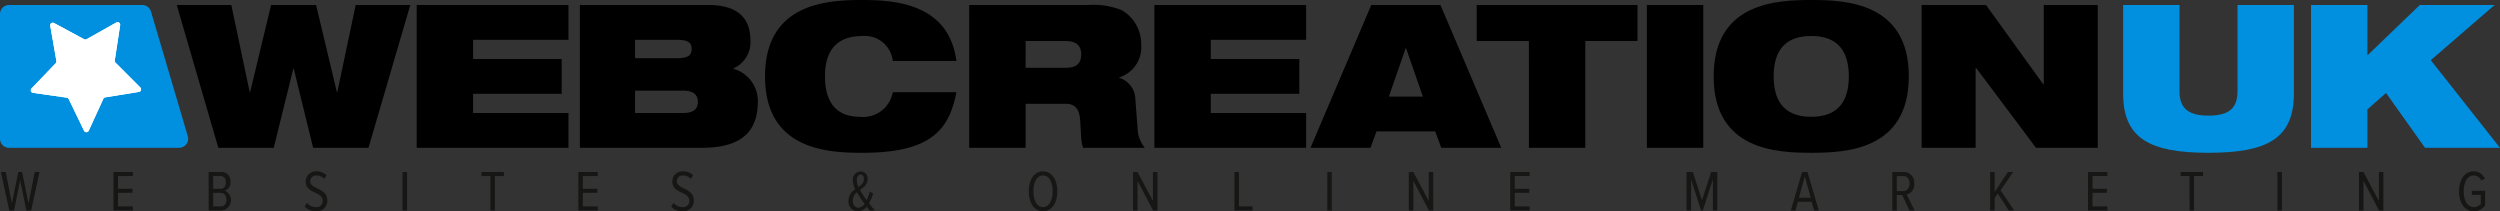
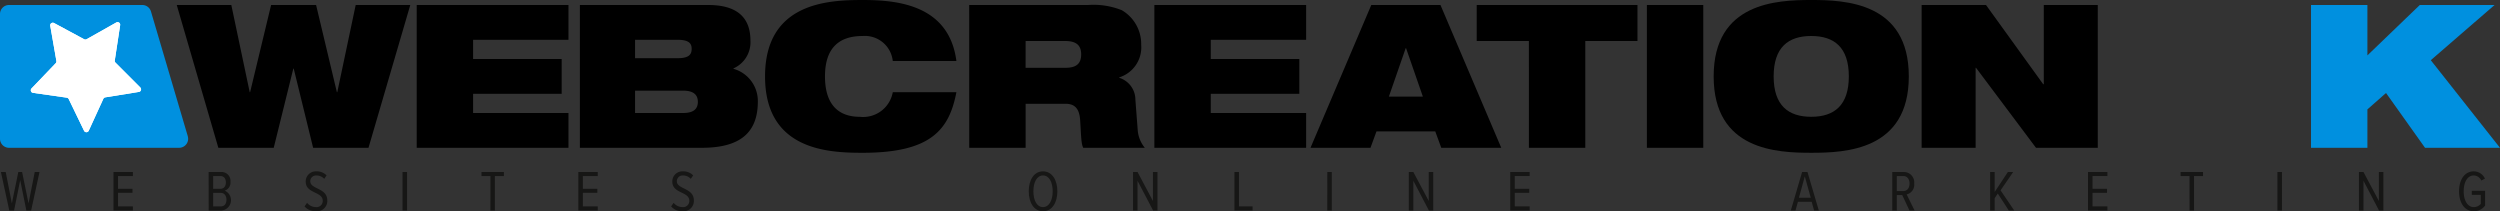
<svg xmlns="http://www.w3.org/2000/svg" width="313.554" height="26.496" viewBox="0 0 313.554 26.496">
  <rect x="0" y="0" width="313.554" height="26.496" fill="#333333" stroke="none" />
  <defs>
    <style>.a{fill:#161615;}.b{fill:#0090df;}.c{fill:#fff;}</style>
  </defs>
  <g transform="translate(0.114 21.492)">
    <path class="a" d="M15.769,89.209,15,93.018h-.6l-1.051-4.83h.6l.773,3.939.809-3.939h.476l.809,3.939.774-3.939h.6l-1.051,4.83h-.6Z" transform="translate(-13.349 -88.108)" />
    <path class="a" d="M65.978,88.188h2.435v.507H66.546v1.6h1.817V90.8H66.546v1.7h1.867v.514H65.978Z" transform="translate(-51.859 -88.108)" />
    <path class="a" d="M110.457,88.188h1.569a1.117,1.117,0,0,1,1.171,1.231,1.058,1.058,0,0,1-.724,1.108,1.3,1.3,0,0,1-.4,2.491h-1.611Zm1.462,2.107c.483,0,.7-.348.7-.8s-.213-.8-.7-.8h-.894v1.6Zm.036,2.209c.49,0,.738-.318.738-.847,0-.456-.234-.854-.738-.854h-.93v1.7Z" transform="translate(-84.405 -88.108)" />
    <path class="a" d="M155.619,91.838a1.439,1.439,0,0,0,1.1.536.775.775,0,0,0,.866-.789c0-.55-.447-.775-.937-1.014-.568-.275-1.2-.565-1.2-1.412a1.267,1.267,0,0,1,1.356-1.267,1.687,1.687,0,0,1,1.264.507l-.3.435a1.271,1.271,0,0,0-.98-.427.719.719,0,0,0-.766.724c0,.456.419.666.887.9.589.29,1.249.615,1.249,1.521a1.3,1.3,0,0,1-1.441,1.34,1.805,1.805,0,0,1-1.413-.608Z" transform="translate(-117.221 -87.891)" />
    <path class="a" d="M201.108,88.188h.568v4.83h-.568Z" transform="translate(-150.735 -88.108)" />
    <path class="a" d="M239.141,88.695H238.02v-.507h2.811v.507H239.7v4.323h-.561Z" transform="translate(-177.744 -88.108)" />
    <path class="a" d="M283.292,88.188h2.435v.507H283.86v1.6h1.817V90.8H283.86v1.7h1.867v.514h-2.435Z" transform="translate(-210.871 -88.108)" />
    <path class="a" d="M327,91.838a1.44,1.44,0,0,0,1.1.536.775.775,0,0,0,.866-.789c0-.55-.447-.775-.937-1.014-.568-.275-1.2-.565-1.2-1.412a1.267,1.267,0,0,1,1.356-1.267,1.687,1.687,0,0,1,1.263.507l-.3.435a1.272,1.272,0,0,0-.98-.427.72.72,0,0,0-.767.724c0,.456.419.666.887.9.589.29,1.249.615,1.249,1.521a1.3,1.3,0,0,1-1.441,1.34,1.8,1.8,0,0,1-1.413-.608Z" transform="translate(-242.624 -87.891)" />
-     <path class="a" d="M412.254,92.821c-.114-.138-.241-.3-.376-.478a1.414,1.414,0,0,1-1.107.565,1.173,1.173,0,0,1-1.186-1.3,1.72,1.72,0,0,1,.852-1.463,2.665,2.665,0,0,1-.312-1.072,1.027,1.027,0,0,1,.973-1.151.878.878,0,0,1,.894.941c0,.7-.483,1.043-.958,1.383.135.253.291.492.412.673.149.232.291.427.426.615a5.753,5.753,0,0,0,.376-1.065l.433.188a5.791,5.791,0,0,1-.518,1.267c.22.275.447.551.731.9Zm-.653-.833c-.206-.283-.4-.551-.518-.739-.149-.225-.3-.471-.44-.717a1.33,1.33,0,0,0-.518,1.043c0,.579.327.9.71.9A.992.992,0,0,0,411.6,91.988Zm-.759-2.122c.369-.268.681-.536.681-.992,0-.369-.185-.551-.412-.551-.284,0-.483.261-.483.746A2.028,2.028,0,0,0,410.842,89.866Z" transform="translate(-303.281 -87.911)" />
    <path class="a" d="M495.649,87.891c1.15,0,1.8,1.1,1.8,2.5s-.646,2.5-1.8,2.5-1.789-1.1-1.789-2.5S494.5,87.891,495.649,87.891Zm0,.514c-.781,0-1.207.869-1.207,1.984s.426,1.984,1.207,1.984,1.214-.883,1.214-1.984S496.437,88.405,495.649,88.405Z" transform="translate(-364.947 -87.891)" />
    <path class="a" d="M543.167,89.289v3.729H542.6v-4.83h.568l1.931,3.635V88.188h.568v4.83h-.547Z" transform="translate(-400.61 -88.108)" />
    <path class="a" d="M590.016,88.188h.568V92.5h1.711v.514h-2.279Z" transform="translate(-435.306 -88.108)" />
    <path class="a" d="M633.437,88.188H634v4.83h-.568Z" transform="translate(-467.078 -88.108)" />
    <path class="a" d="M672.106,89.289v3.729h-.568v-4.83h.568l1.931,3.635V88.188h.568v4.83h-.547Z" transform="translate(-494.957 -88.108)" />
    <path class="a" d="M718.954,88.188h2.435v.507h-1.867v1.6h1.817V90.8h-1.817v1.7h1.867v.514h-2.435Z" transform="translate(-529.652 -88.108)" />
-     <path class="a" d="M804.7,89.115l-1.264,3.9h-.22l-1.249-3.9v3.9H801.4v-4.83h.788l1.143,3.541,1.15-3.541h.774v4.83H804.7Z" transform="translate(-589.981 -88.108)" />
    <path class="a" d="M852.735,91.925H851.01l-.305,1.094h-.589l1.419-4.83h.674l1.42,4.83h-.589Zm-1.6-.507h1.484l-.746-2.68Z" transform="translate(-625.625 -88.108)" />
    <path class="a" d="M898.808,91.085h-.681v1.934h-.568v-4.83h1.448a1.3,1.3,0,0,1,1.3,1.441A1.247,1.247,0,0,1,899.362,91l.994,2.02h-.639Zm.135-2.39h-.816v1.883h.816c.49,0,.781-.391.781-.941S899.433,88.695,898.943,88.695Z" transform="translate(-660.34 -88.108)" />
    <path class="a" d="M944.266,90.889l-.39.579v1.55h-.568v-4.83h.568v2.505l1.654-2.505h.667l-1.583,2.3,1.718,2.534h-.682Z" transform="translate(-693.815 -88.108)" />
    <path class="a" d="M989.057,88.188h2.435v.507h-1.867v1.6h1.817V90.8h-1.817v1.7h1.867v.514h-2.435Z" transform="translate(-727.291 -88.108)" />
    <path class="a" d="M1033.466,88.695h-1.121v-.507h2.811v.507h-1.128v4.323h-.561Z" transform="translate(-758.965 -88.108)" />
    <path class="a" d="M1077.618,88.188h.568v4.83h-.568Z" transform="translate(-792.092 -88.108)" />
    <path class="a" d="M1116.289,89.289v3.729h-.568v-4.83h.568l1.931,3.635V88.188h.568v4.83h-.547Z" transform="translate(-819.973 -88.108)" />
    <path class="a" d="M1164.366,87.891a1.542,1.542,0,0,1,1.405.912l-.454.239a1.069,1.069,0,0,0-.951-.637c-.76,0-1.257.8-1.257,1.984s.5,1.984,1.257,1.984a1.156,1.156,0,0,0,.887-.405v-1.13h-1.129v-.507h1.668v1.854a1.767,1.767,0,0,1-1.427.71c-1.108,0-1.839-1.014-1.839-2.506S1163.258,87.891,1164.366,87.891Z" transform="translate(-854.222 -87.891)" />
  </g>
  <g transform="translate(0 0)">
    <path d="M95.557,10.117H102.4l2.307,10.936h.05l2.633-10.936h5.643l2.608,10.936h.05L118,10.117h6.846l-5.241,17.909H112.66l-2.433-9.932h-.05l-2.457,9.932h-6.947Z" transform="translate(-73.388 -9.49)" />
    <path d="M207.734,10.117h19.034v4.364H214.806V16.89h11.11v4.364h-11.11v2.408h11.962v4.364H207.734Z" transform="translate(-155.47 -9.49)" />
    <path d="M284.015,10.117h16.1c3.661,0,5.292,1.605,5.292,4.465a3.581,3.581,0,0,1-2.132,3.487v.05a4.193,4.193,0,0,1,3.06,4.088c0,3.512-1.755,5.819-7,5.819H284.015Zm6.922,6.672h5.342c1.429,0,1.756-.476,1.756-1.179,0-.652-.326-1.129-1.756-1.129h-5.342Zm0,6.872h6.044c1.4,0,1.831-.6,1.831-1.4,0-.777-.426-1.4-1.831-1.4h-6.044Z" transform="translate(-211.286 -9.49)" />
    <path d="M394.58,19.344c-.451,2.357-1.254,4.264-3.009,5.568-1.73,1.3-4.439,2.032-8.752,2.032-4.288,0-12.238-.3-12.238-9.581s7.95-9.581,12.238-9.581c4.264,0,10.834.552,11.762,7.65H386.6a3.519,3.519,0,0,0-3.787-3.135c-2.884,0-4.715,1.43-4.715,5.067s1.781,5.067,4.364,5.067a3.776,3.776,0,0,0,4.138-3.085Z" transform="translate(-274.627 -7.781)" />
    <path d="M466.024,10.117h14.9a9.558,9.558,0,0,1,4.238.652,4.905,4.905,0,0,1,2.433,4.339,3.942,3.942,0,0,1-2.758,4.088v.05a2.882,2.882,0,0,1,2.031,2.759l.3,3.913a4,4,0,0,0,.878,2.107h-7.724c-.251-.527-.251-1.3-.376-3.386-.075-1.33-.526-2.133-1.831-2.133H473.1v5.518h-7.072Zm7.072,7.876h5.016c1.379,0,1.956-.552,1.956-1.68,0-1.355-.878-1.681-2.056-1.681H473.1Z" transform="translate(-344.465 -9.49)" />
    <path d="M552.588,10.117h19.034v4.364H559.66V16.89h11.11v4.364H559.66v2.408h11.962v4.364H552.588Z" transform="translate(-407.805 -9.49)" />
    <path d="M633.2,10.117h8.677L649.5,28.026h-7.524l-.752-2.056h-7.373l-.752,2.056h-7.523Zm4.364,5.418h-.05l-2.107,6.07h4.263Z" transform="translate(-461.211 -9.49)" />
    <path d="M709.826,14.632h-6.545V10.117h20.163v4.515H716.9V28.026h-7.072Z" transform="translate(-518.07 -9.49)" />
    <path d="M826.294,7.781c4.288,0,12.238.3,12.238,9.581s-7.95,9.581-12.238,9.581-12.238-.3-12.238-9.581S822.006,7.781,826.294,7.781Zm0,14.648c2.884,0,4.715-1.43,4.715-5.067s-1.83-5.067-4.715-5.067-4.714,1.43-4.714,5.067S823.411,22.429,826.294,22.429Z" transform="translate(-599.126 -7.781)" />
    <path d="M911.276,10.117h8.075l7.172,9.933h.075V10.117h6.771V28.026h-7.749L918.1,17.993h-.05V28.026h-6.772Z" transform="translate(-670.263 -9.49)" />
-     <path class="b" d="M1005.484,10.117h7.072V20.953c0,2.308,1.329,3.035,3.637,3.035s3.636-.727,3.636-3.035V10.117h7.072V21.228c0,5.694-3.435,7.424-10.708,7.424s-10.708-1.731-10.708-7.424Z" transform="translate(-739.197 -9.49)" />
    <path class="b" d="M1102.736,21.153,1100.4,23.21v4.816h-7.072V10.117h7.072v6.321l6.571-6.321h9.379l-8,6.923,8.677,10.986h-9.4Z" transform="translate(-803.477 -9.49)" />
    <g transform="translate(206.555 0.627)">
      <path d="M782.839,10.117V28.026h7.072V10.117" transform="translate(-782.839 -10.117)" />
    </g>
    <path class="b" d="M12.925,11.25V26.893a1.133,1.133,0,0,0,1.133,1.133H35.39a1.133,1.133,0,0,0,1.087-1.454L31.859,10.929a1.133,1.133,0,0,0-1.087-.812H14.058A1.133,1.133,0,0,0,12.925,11.25Z" transform="translate(-12.925 -9.49)" />
    <path class="c" d="M34.577,31.748l1.832-4a.326.326,0,0,1,.244-.186l4.216-.682a.326.326,0,0,0,.178-.552L37.935,23.21a.325.325,0,0,1-.091-.279l.674-4.427a.326.326,0,0,0-.482-.333l-3.727,2.1a.325.325,0,0,1-.314,0l-3.77-2.031a.326.326,0,0,0-.475.343L30.521,23a.326.326,0,0,1-.086.281L27.4,26.449a.325.325,0,0,0,.189.547l4.233.606a.325.325,0,0,1,.247.181l1.923,3.972A.326.326,0,0,0,34.577,31.748Z" transform="translate(-23.448 -15.352)" />
    <path class="c" d="M34.577,31.748l1.832-4a.326.326,0,0,1,.244-.186l4.216-.682a.326.326,0,0,0,.178-.552L37.935,23.21a.325.325,0,0,1-.091-.279l.674-4.427a.326.326,0,0,0-.482-.333l-3.727,2.1a.325.325,0,0,1-.314,0l-3.77-2.031a.326.326,0,0,0-.475.343L30.521,23a.326.326,0,0,1-.086.281L27.4,26.449a.325.325,0,0,0,.189.547l4.233.606a.325.325,0,0,1,.247.181l1.923,3.972A.326.326,0,0,0,34.577,31.748Z" transform="translate(-23.448 -15.352)" />
  </g>
</svg>